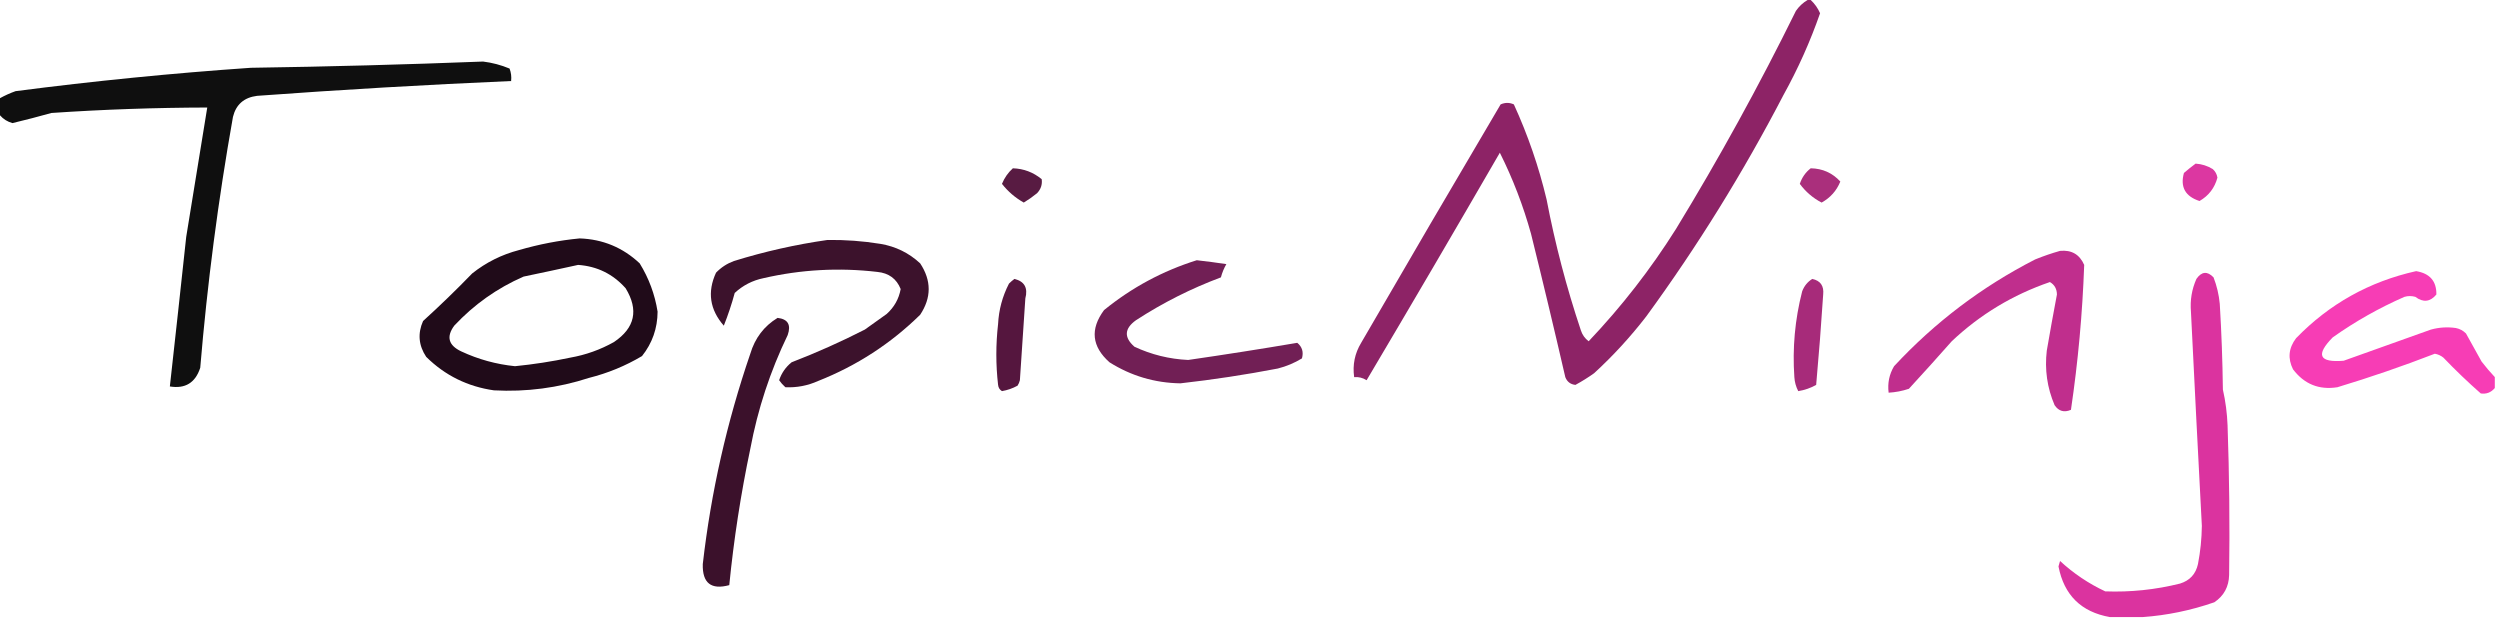
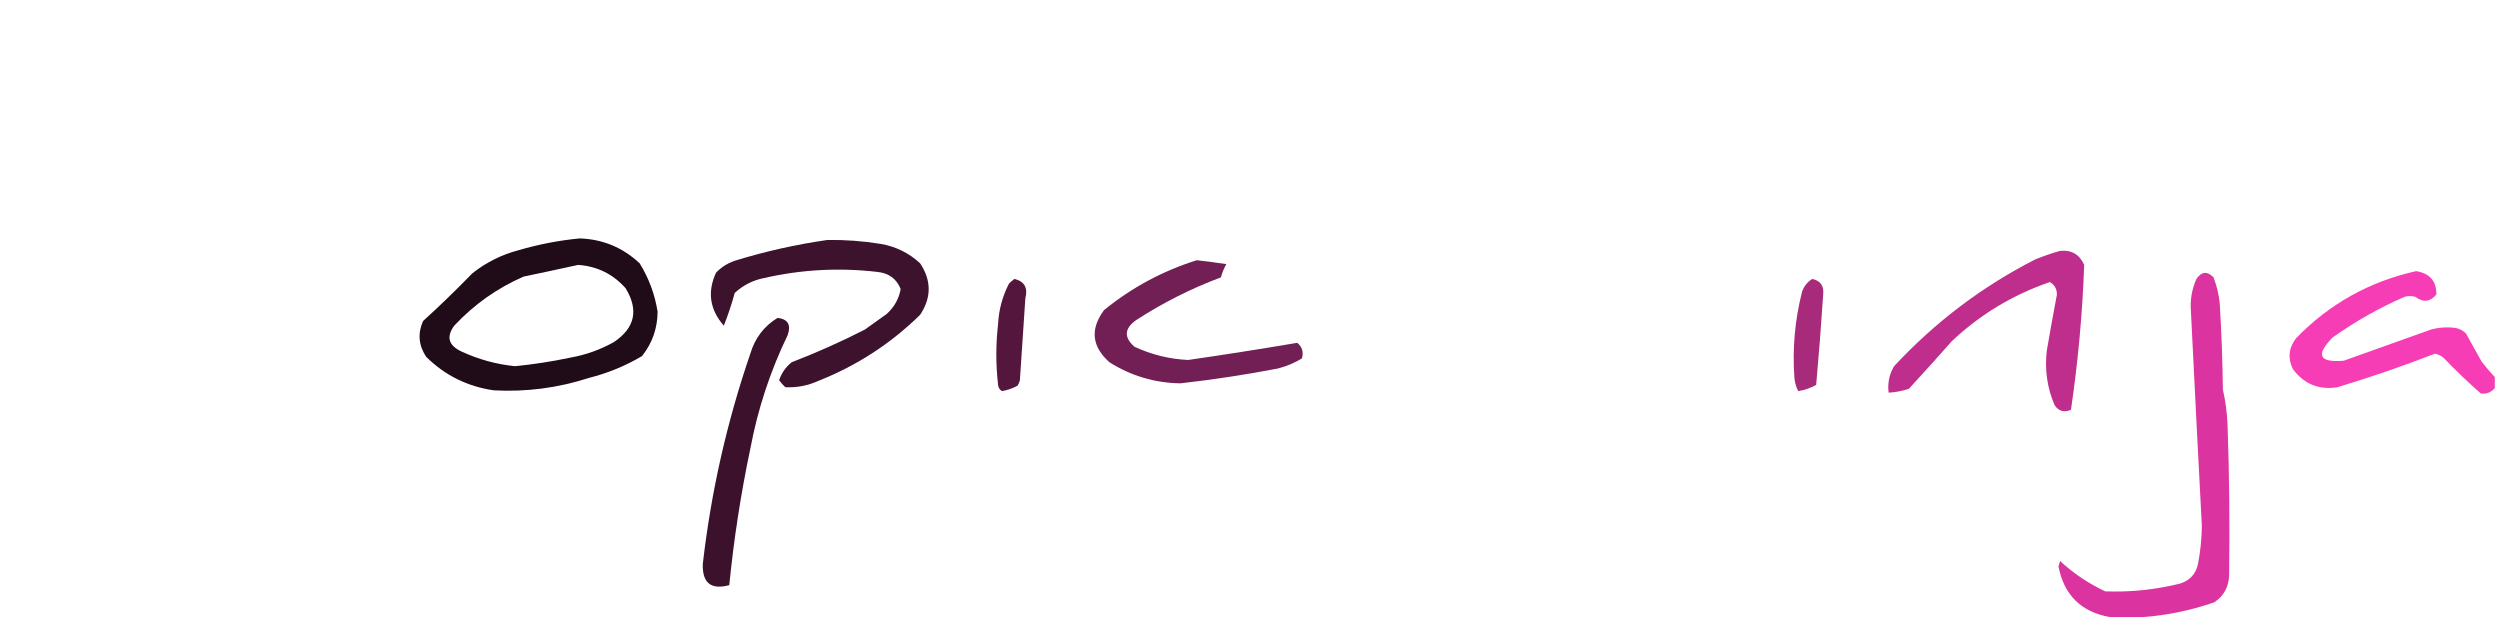
<svg xmlns="http://www.w3.org/2000/svg" xmlns:ns1="http://sodipodi.sourceforge.net/DTD/sodipodi-0.dtd" xmlns:ns2="http://www.inkscape.org/namespaces/inkscape" version="1.1" width="202.146" height="50" style="clip-rule:evenodd;fill-rule:evenodd;image-rendering:optimizeQuality;shape-rendering:geometricPrecision;text-rendering:geometricPrecision" id="svg14" ns1:docname="topicNinja50H.svg" ns2:version="1.3 (0e150ed6c4, 2023-07-21)">
  <defs id="defs14" />
  <ns1:namedview id="namedview14" pagecolor="#ffffff" bordercolor="#000000" borderopacity="0.25" ns2:showpageshadow="2" ns2:pageopacity="0.0" ns2:pagecheckerboard="0" ns2:deskcolor="#d1d1d1" ns2:zoom="0.9156777" ns2:cx="799.95396" ns2:cy="197.6678" ns2:window-width="2400" ns2:window-height="1272" ns2:window-x="7192" ns2:window-y="-8" ns2:window-maximized="1" ns2:current-layer="svg14" />
  <g id="g1" transform="matrix(0.126,0,0,0.126,0.063,0.063)">
-     <path style="opacity:0.968" fill="#891c61" d="m 1159.5,-0.5 c 0.67,0 1.33,0 2,0 2.59,2.42 4.59,5.254 6,8.5 -6.3,18.11 -14.14,35.61 -23.5,52.5 -25.83,49.681 -55.16,97.014 -88,142 -10.12,13.118 -21.28,25.285 -33.5,36.5 -3.87,2.765 -7.87,5.265 -12,7.5 -3.19,-0.356 -5.35,-2.023 -6.5,-5 -7.079,-30.726 -14.412,-61.392 -22,-92 -4.995,-17.988 -11.662,-35.322 -20,-52 -28.248,48.831 -56.748,97.498 -85.5,146 -2.443,-1.555 -5.11,-2.222 -8,-2 -1.084,-7.913 0.416,-15.247 4.5,-22 29.634,-51.13 59.467,-102.13 89.5,-153 2.872,-1.282 5.705,-1.282 8.5,0 8.988,19.63 15.988,39.963 21,61 5.46,28.509 12.79,56.509 22,84 0.94,2.9 2.61,5.233 5,7 21.08,-22.191 39.75,-46.191 56,-72 27.7,-45.382 53.36,-92.049 77,-140 2.01,-2.912 4.51,-5.245 7.5,-7 z" id="path1" />
-   </g>
+     </g>
  <g id="g2" transform="matrix(0.126,0,0,0.126,0.063,0.063)">
-     <path style="opacity:0.938" fill="#000000" d="m -0.5,73.5 c 0,-3.667 0,-7.333 0,-11 3.203,-1.768 6.537,-3.268 10,-4.5 50.182,-6.518 100.515,-11.518 151,-15 49.707,-0.738 99.373,-2.071 149,-4 5.877,0.719 11.543,2.219 17,4.5 0.98,2.587 1.313,5.253 1,8 -54.39,2.36 -108.724,5.526 -163,9.5 -8.371,1.049 -13.538,5.549 -15.5,13.5 -9.482,53.338 -16.482,107.005 -21,161 -3.112,9.627 -9.612,13.627 -19.5,12 3.565,-31.983 7.065,-63.983 10.5,-96 4.502,-27.677 9.002,-55.344 13.5,-83 -33.371,0.079 -66.705,1.246 -100,3.5 -8.29,2.323 -16.624,4.489 -25,6.5 -3.192,-0.866 -5.859,-2.532 -8,-5 z" id="path2" />
-   </g>
+     </g>
  <g id="g3" transform="matrix(0.126,0,0,0.126,0.063,0.063)">
-     <path style="opacity:0.954" fill="#db2e9d" d="m 1408.5,104.5 c 3.94,0.258 7.61,1.424 11,3.5 1.65,1.47 2.65,3.303 3,5.5 -1.77,6.601 -5.6,11.601 -11.5,15 -9.14,-2.965 -12.48,-8.965 -10,-18 2.48,-2.139 4.98,-4.139 7.5,-6 z" id="path3" />
-   </g>
+     </g>
  <g id="g4" transform="matrix(0.126,0,0,0.126,0.063,0.063)">
-     <path style="opacity:0.956" fill="#51113a" d="m 649.5,107.5 c 6.953,0.225 13.12,2.559 18.5,7 0.459,3.43 -0.541,6.43 -3,9 -2.695,2.194 -5.528,4.194 -8.5,6 -5.452,-3.063 -10.118,-7.063 -14,-12 1.613,-3.929 3.946,-7.262 7,-10 z" id="path4" />
-   </g>
+     </g>
  <g id="g5" transform="matrix(0.126,0,0,0.126,0.063,0.063)">
-     <path style="opacity:0.945" fill="#a52375" d="m 1161.5,107.5 c 7.58,0.125 13.91,2.958 19,8.5 -2.38,5.879 -6.38,10.379 -12,13.5 -5.57,-2.906 -10.24,-6.906 -14,-12 1.38,-4.139 3.72,-7.472 7,-10 z" id="path5" />
-   </g>
+     </g>
  <g id="g6" transform="matrix(0.126,0,0,0.126,0.063,0.063)">
    <path style="opacity:0.969" fill="#1a0513" d="m 371.5,152.5 c 14.856,0.512 27.689,5.846 38.5,16 5.913,9.573 9.746,19.906 11.5,31 -0.069,10.709 -3.402,20.209 -10,28.5 -10.629,6.312 -21.962,10.979 -34,14 -19.865,6.441 -40.198,9.108 -61,8 -16.958,-2.417 -31.458,-9.584 -43.5,-21.5 -4.88,-7.357 -5.547,-15.024 -2,-23 10.777,-9.776 21.277,-19.942 31.5,-30.5 8.895,-7.084 18.895,-12.084 30,-15 12.905,-3.749 25.905,-6.249 39,-7.5 z m -1,17 c 12.214,0.857 22.38,5.857 30.5,15 8.485,13.934 5.985,25.434 -7.5,34.5 -8.759,4.92 -18.092,8.253 -28,10 -11.735,2.486 -23.568,4.319 -35.5,5.5 -12.045,-1.219 -23.545,-4.386 -34.5,-9.5 -8.222,-3.888 -9.722,-9.388 -4.5,-16.5 12.708,-13.595 27.541,-24.095 44.5,-31.5 11.809,-2.46 23.475,-4.96 35,-7.5 z" id="path6" />
  </g>
  <g id="g7" transform="matrix(0.126,0,0,0.126,0.063,0.063)">
    <path style="opacity:0.968" fill="#360b26" d="m 530.5,153.5 c 11.408,-0.16 22.741,0.673 34,2.5 9.787,1.644 18.287,5.81 25.5,12.5 7.289,11.028 7.289,22.028 0,33 -18.884,18.537 -40.717,32.704 -65.5,42.5 -6.718,3.011 -13.718,4.344 -21,4 -1.519,-1.351 -2.852,-2.851 -4,-4.5 1.558,-4.619 4.224,-8.452 8,-11.5 16.021,-6.177 31.688,-13.177 47,-21 4.667,-3.333 9.333,-6.667 14,-10 4.827,-4.322 7.827,-9.656 9,-16 -2.653,-6.627 -7.653,-10.294 -15,-11 -24.565,-2.87 -48.899,-1.536 -73,4 -7.091,1.462 -13.258,4.628 -18.5,9.5 -1.934,7.137 -4.268,14.137 -7,21 -9.026,-10.326 -10.693,-21.659 -5,-34 3.236,-3.371 7.069,-5.871 11.5,-7.5 19.773,-6.118 39.773,-10.618 60,-13.5 z" id="path7" />
  </g>
  <g id="g8" transform="matrix(0.126,0,0,0.126,0.063,0.063)">
    <path style="opacity:0.965" fill="#be288a" d="m 1321.5,160.5 c 7.38,-0.728 12.55,2.272 15.5,9 -1.11,31.153 -3.94,62.153 -8.5,93 -4.39,1.88 -7.89,0.88 -10.5,-3 -4.78,-11.212 -6.44,-22.879 -5,-35 2.06,-12.021 4.23,-24.021 6.5,-36 -0.04,-3.612 -1.54,-6.279 -4.5,-8 -23.8,8.157 -44.8,20.824 -63,38 -9.05,10.261 -18.22,20.428 -27.5,30.5 -4.23,1.412 -8.56,2.246 -13,2.5 -0.77,-6.138 0.4,-11.805 3.5,-17 26.15,-28.148 56.31,-50.981 90.5,-68.5 5.35,-2.17 10.68,-4.003 16,-5.5 z" id="path8" />
  </g>
  <g id="g9" transform="matrix(0.126,0,0,0.126,0.063,0.063)">
    <path style="opacity:0.963" fill="#6c174f" d="m 767.5,166.5 c 6.338,0.701 12.671,1.534 19,2.5 -1.535,2.624 -2.702,5.457 -3.5,8.5 -19.208,7.187 -37.375,16.354 -54.5,27.5 -7.479,5.351 -7.812,11.017 -1,17 10.915,5.104 22.415,7.937 34.5,8.5 23.422,-3.393 46.755,-7.06 70,-11 3.151,2.588 4.151,5.921 3,10 -4.824,2.943 -9.991,5.109 -15.5,6.5 -20.72,3.981 -41.553,7.148 -62.5,9.5 -16.45,-0.262 -31.617,-4.762 -45.5,-13.5 -11.381,-10.117 -12.548,-21.284 -3.5,-33.5 17.802,-14.484 37.635,-25.15 59.5,-32 z" id="path9" />
  </g>
  <g id="g10" transform="matrix(0.126,0,0,0.126,0.063,0.063)">
    <path style="opacity:0.953" fill="#f634b1" d="m 1600.5,241.5 c 0,2.333 0,4.667 0,7 -2.37,2.853 -5.37,4.019 -9,3.5 -8.3,-7.302 -16.3,-14.969 -24,-23 -1.63,-1.308 -3.47,-2.142 -5.5,-2.5 -20.54,7.959 -41.38,15.126 -62.5,21.5 -11.78,1.864 -21.28,-1.97 -28.5,-11.5 -3.5,-7.006 -2.84,-13.672 2,-20 21.33,-21.97 46.99,-36.303 77,-43 8.8,1.451 13.14,6.451 13,15 -3.97,4.778 -8.47,5.278 -13.5,1.5 -2.33,-0.667 -4.67,-0.667 -7,0 -16.27,7.134 -31.61,15.8 -46,26 -11.12,11.294 -8.79,16.294 7,15 18.67,-6.667 37.33,-13.333 56,-20 5.26,-1.439 10.6,-1.772 16,-1 2.53,0.516 4.7,1.683 6.5,3.5 3.33,6 6.67,12 10,18 2.7,3.525 5.53,6.858 8.5,10 z" id="path10" />
  </g>
  <g id="g11" transform="matrix(0.126,0,0,0.126,0.063,0.063)">
    <path style="opacity:0.973" fill="#db2f9d" d="m 1374.5,395.5 c -7,0 -14,0 -21,0 -18.43,-3.267 -29.43,-14.1 -33,-32.5 0.33,-1.167 0.67,-2.333 1,-3.5 8.67,7.999 18.33,14.499 29,19.5 16.24,0.602 32.24,-1.065 48,-5 6.27,-1.934 10.1,-6.1 11.5,-12.5 1.57,-8.089 2.4,-16.256 2.5,-24.5 -2.42,-45.829 -4.75,-91.663 -7,-137.5 -0.62,-7.335 0.55,-14.335 3.5,-21 3.35,-4.81 7.02,-5.144 11,-1 2.12,5.482 3.45,11.149 4,17 1.11,18.315 1.77,36.648 2,55 1.71,7.572 2.71,15.239 3,23 1.13,31.995 1.46,63.995 1,96 -0.19,7.551 -3.36,13.384 -9.5,17.5 -15.04,5.223 -30.37,8.39 -46,9.5 z" id="path11" />
  </g>
  <g id="g12" transform="matrix(0.126,0,0,0.126,0.063,0.063)">
    <path style="opacity:0.974" fill="#51113a" d="m 650.5,178.5 c 6.435,1.565 8.768,5.731 7,12.5 -1.19,17.498 -2.357,34.998 -3.5,52.5 -0.309,1.266 -0.809,2.433 -1.5,3.5 -3.139,1.728 -6.472,2.894 -10,3.5 -1.471,-0.881 -2.304,-2.214 -2.5,-4 -1.49,-12.979 -1.49,-25.979 0,-39 0.463,-9.188 2.797,-17.855 7,-26 1.145,-1.136 2.312,-2.136 3.5,-3 z" id="path12" />
  </g>
  <g id="g13" transform="matrix(0.126,0,0,0.126,0.063,0.063)">
    <path style="opacity:0.959" fill="#a42375" d="m 1162.5,178.5 c 5.25,1.129 7.58,4.462 7,10 -1.26,19.352 -2.76,38.686 -4.5,58 -3.58,2.018 -7.42,3.352 -11.5,4 -1.47,-2.798 -2.3,-5.798 -2.5,-9 -1.29,-18.626 0.38,-36.959 5,-55 1.3,-3.461 3.47,-6.128 6.5,-8 z" id="path13" />
  </g>
  <g id="g14" transform="matrix(0.126,0,0,0.126,0.063,0.063)">
    <path style="opacity:0.969" fill="#360b26" d="m 498.5,203.5 c 6.609,0.758 8.776,4.425 6.5,11 -11.227,23.23 -19.227,47.563 -24,73 -6.094,28.997 -10.594,58.163 -13.5,87.5 -11.667,3.172 -17.334,-1.328 -17,-13.5 5.271,-46.086 15.438,-91.086 30.5,-135 2.992,-10.054 8.825,-17.721 17.5,-23 z" id="path14" />
  </g>
</svg>